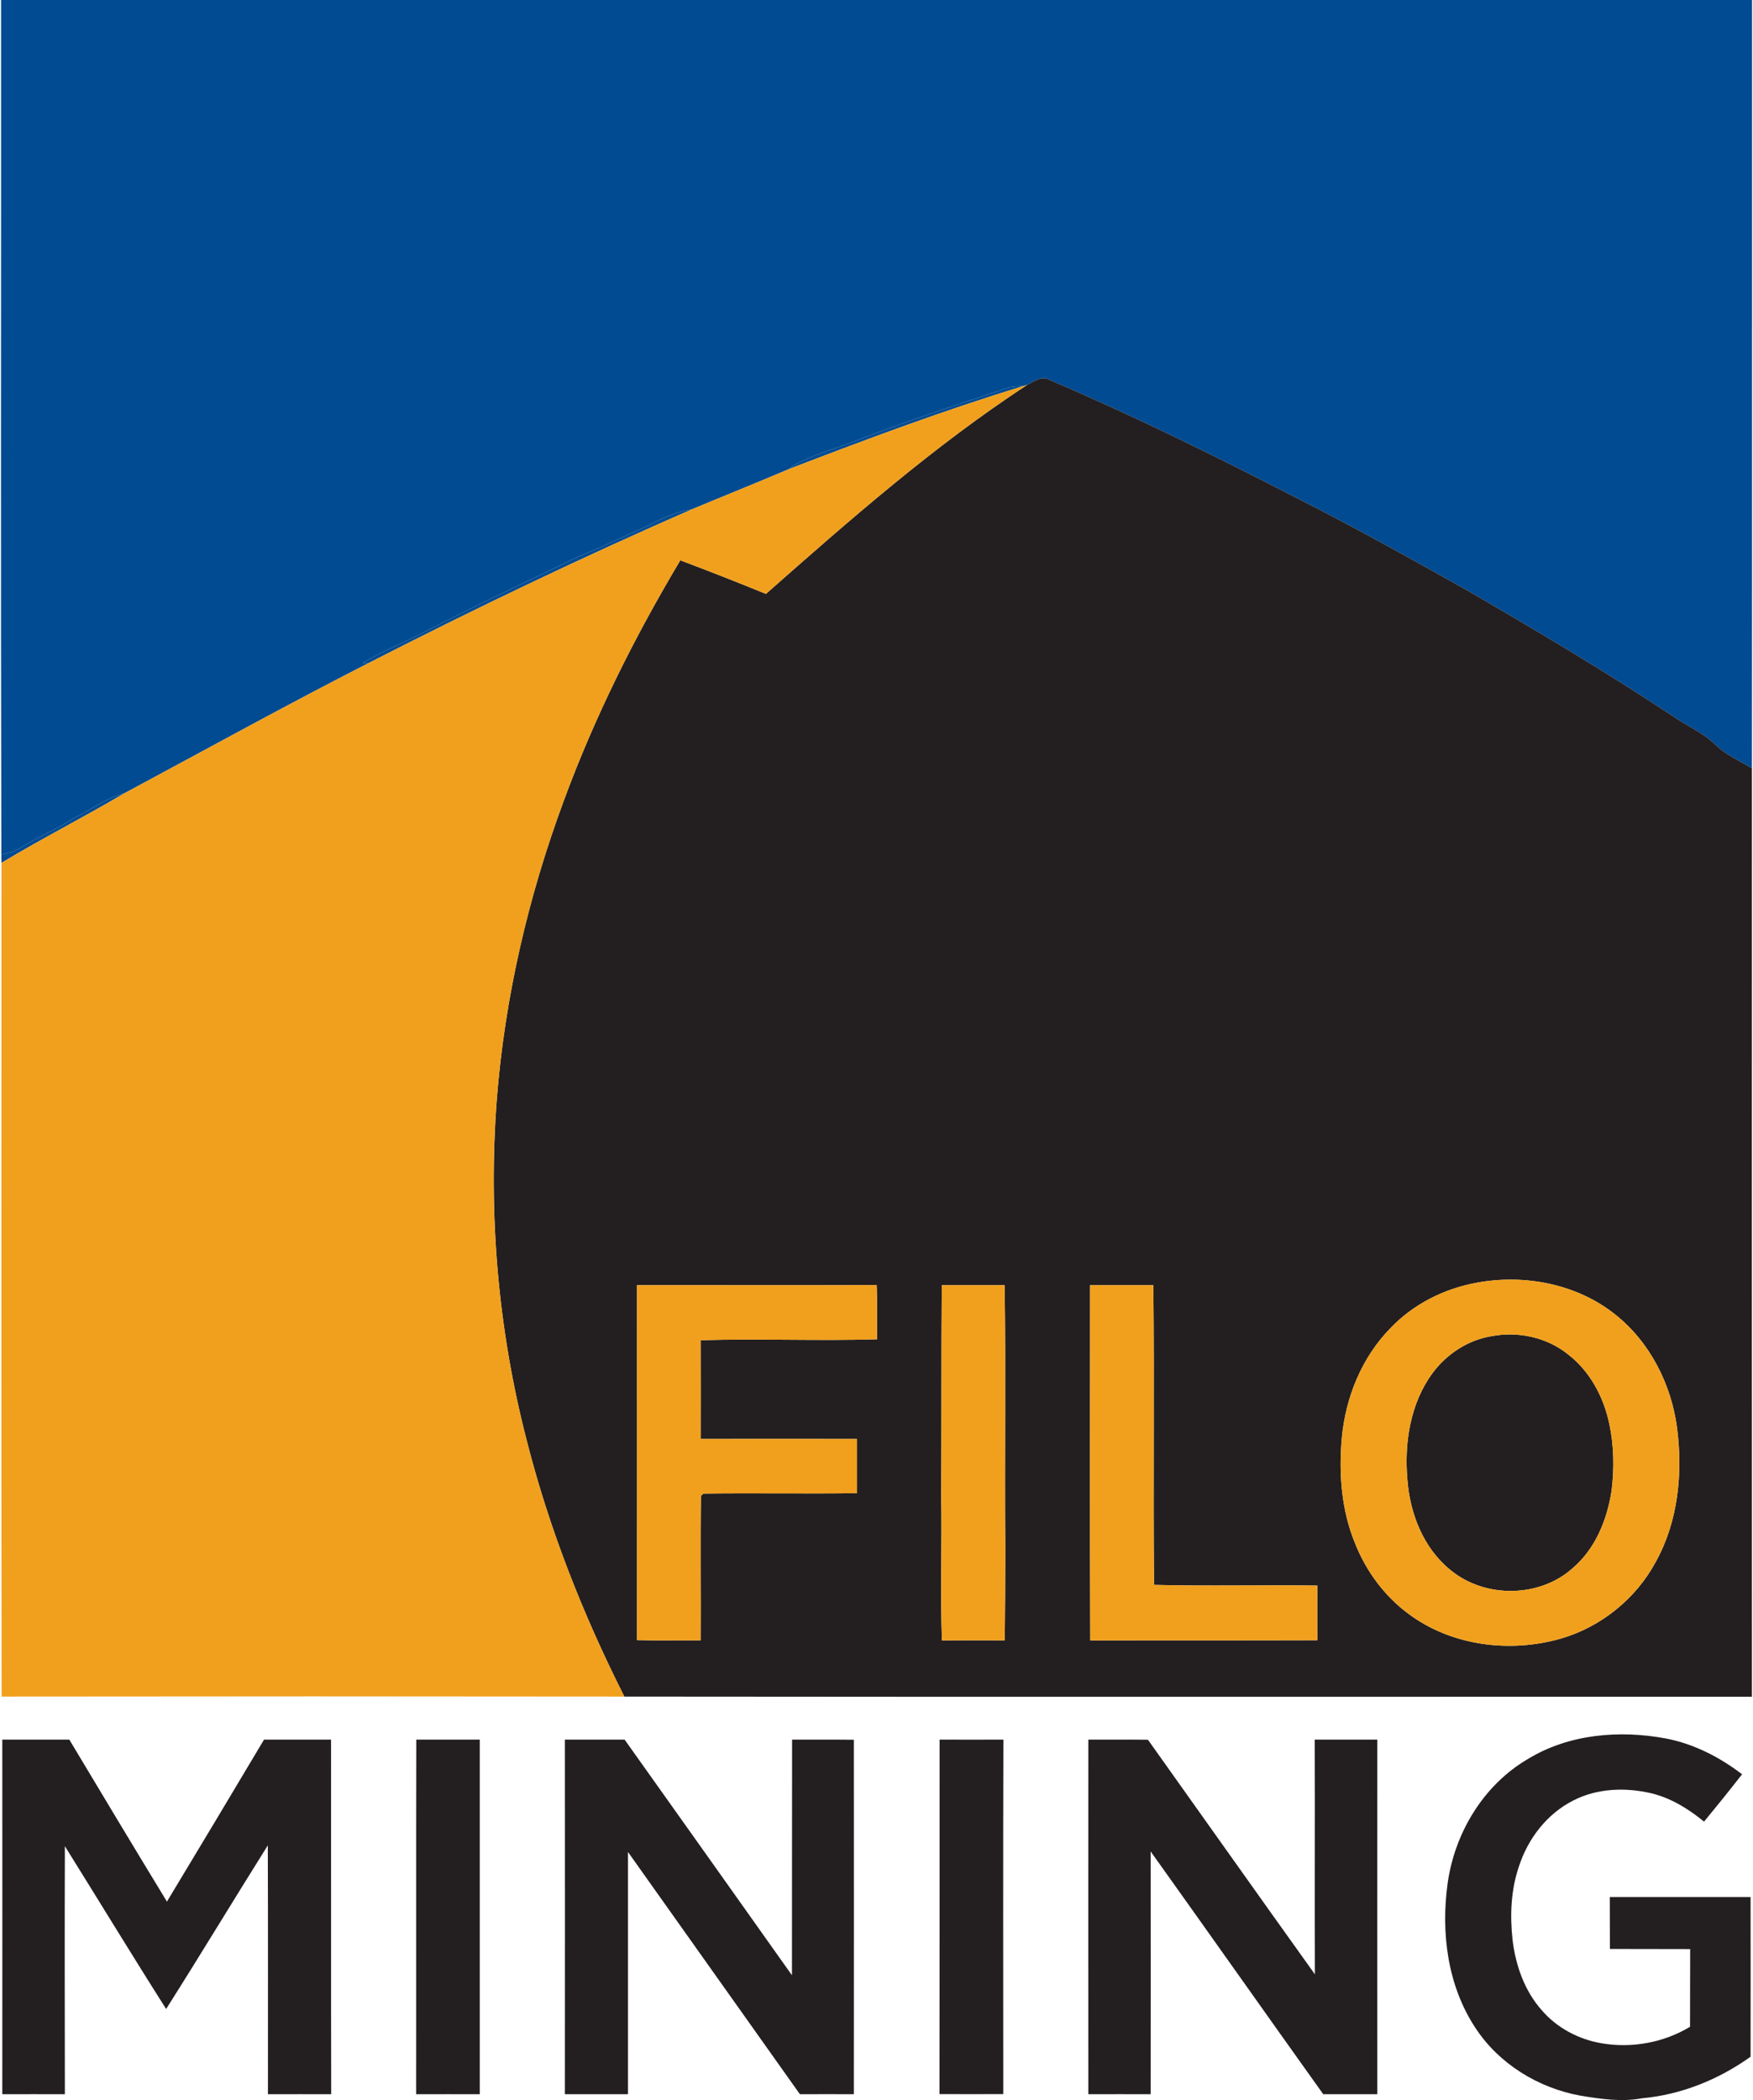
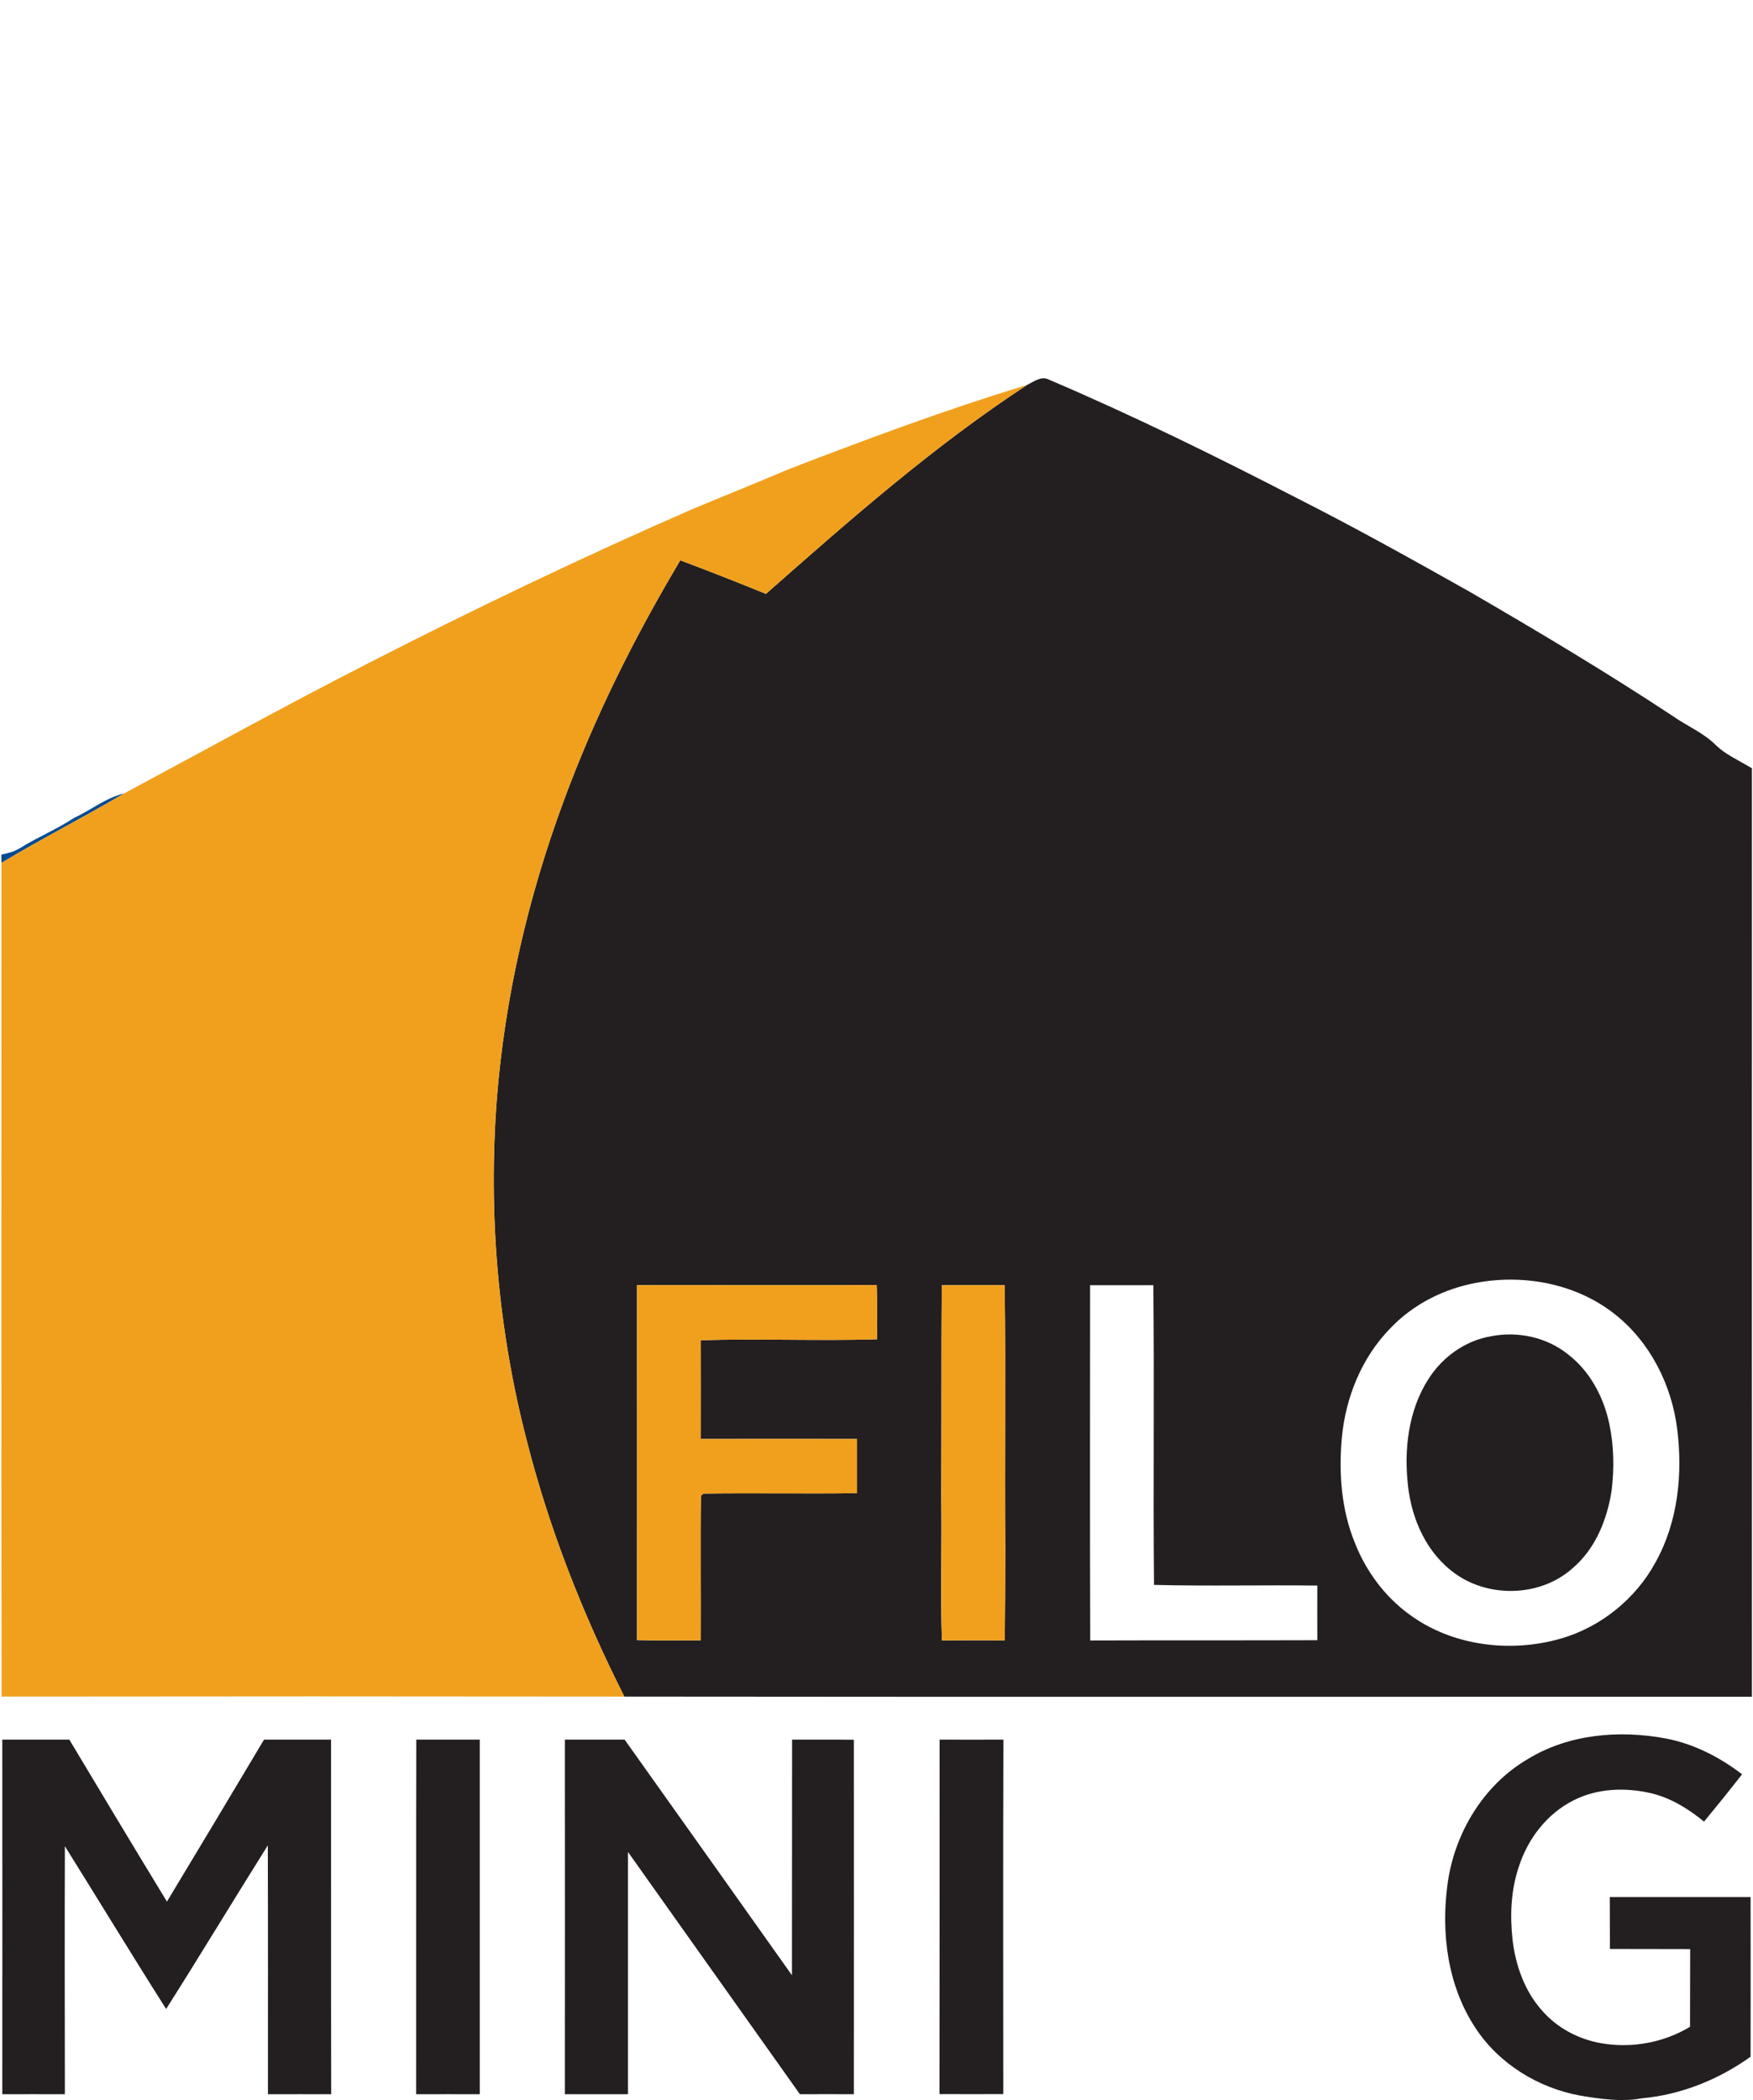
<svg xmlns="http://www.w3.org/2000/svg" version="1.2" viewBox="0 0 1300 1557" width="1300" height="1557">
  <title>Filo_Mining_Corp__Filo_Mining_Announces_C_100_Million_Strategic-svg</title>
  <style>
		.s0 { fill: #014b92 } 
		.s1 { fill: #231f20 } 
		.s2 { fill: #f1a01d } 
	</style>
  <g id="#014b92ff">
-     <path id="Layer" class="s0" d="m0.8 0h1298.5c-0.1 189.8 0.1 379.7-0.1 569.5-0.5-0.2-1.4-0.7-1.8-1-8.6-5.1-17.9-9.2-25.1-16.2-9.2-9.2-21.4-14.1-31.9-21.5-49.2-32.5-99.9-62.7-150.9-92.3-42.1-23.7-84.3-47.2-127.3-69-60.5-31.2-121.6-61.3-184.2-88-5.7-3.1-11.2 1.4-16.2 3.8-0.7 0.3-2.1 0.7-2.8 0.9-3.6 0.3-7.2 0.3-10.7 1-38.2 12.7-76.5 25.1-114 39.7-15.6 6.2-32.3 10.1-46.7 18.8l-2.6 2.1c-23.9 10.2-48 19.8-71.9 29.8-11.4 1.7-22 6.5-32 11.9-17.7 7.7-34.9 16.3-52.8 23.4-38.7 18.9-77.8 36.9-116 56.9-14.5 7.1-29.4 13.5-43.3 21.7 1.1 0 3.3 0 4.5 0-61.1 31.2-121 64.3-181.4 96.7-13.6 3.3-24.7 12.4-37.2 18.2-12.8 8.4-26.9 14.2-39.8 22.2-4.3 2.7-9.2 4-14.1 5-0.5-211.2-0.1-422.4-0.2-633.6z" />
-   </g>
+     </g>
  <g id="#231f20ff">
    <path id="Layer" fill-rule="evenodd" class="s1" d="m761.8 285.3c5-2.4 10.5-6.9 16.2-3.8 62.6 26.7 123.7 56.8 184.2 88 43 21.8 85.2 45.3 127.3 69 51 29.6 101.7 59.8 150.9 92.3 10.5 7.4 22.7 12.3 31.9 21.5 7.2 7 16.5 11.1 25.1 16.2 0.4 0.3 1.3 0.8 1.8 1 0 229.5-0.1 459 0 688.4-278.7 0-557.5 0.2-836.2-0.1-30.6-60.6-55.7-124.1-72.4-189.9-21.3-82.2-28.6-167.9-22.2-252.6 5.9-75.7 23.3-150.5 49.7-221.7 22.8-62 52.5-121.4 86.4-178.2 21.3 8 42.5 16.3 63.5 24.9 62-54.7 124.4-109.6 193.8-155zm333.2 665.7c-24.1 4.4-47 15.9-63.9 33.7-21.2 21.6-33.2 51.2-36 81.1-2.4 26.4-0.4 53.7 9.8 78.4 8.2 20.7 22 39.4 40.1 52.6 31.8 23.5 74.9 28.8 112.5 18 29.8-8.6 55.7-29.6 70.4-56.9 16.6-29.9 20.1-65.5 15.8-99.1-4.2-32.3-20-63.7-45.8-84.2-28.5-22.8-67.4-30.2-102.9-23.6zm-622.6 1.8c0 87.7 0.1 175.4 0 263.1 15.7 0.5 31.5 0.1 47.2 0.2 0.2-35.7-0.3-71.4 0.2-107.1 0.5-0.4 1.3-1.2 1.8-1.7 37.9-0.5 75.9 0.2 113.9-0.3q0-20.1 0-40.2c-38.6-0.1-77.3 0-115.9 0 0-24.4 0.1-48.8 0-73.2 43.6-1.3 87.3 0.6 130.8-0.7-0.2-13.4 0.3-26.8-0.3-40.2-59.2 0.3-118.4 0-177.7 0.1zm226 0c-0.4 52.3-0.1 104.5-0.4 156.7 0.6 35.6-0.7 71.1 0.5 106.7 15.5-0.2 31.1-0.1 46.6-0.1 0.2-22.8 0.4-45.6 0.4-68.4-0.6-65 0.5-130-0.5-194.9q-23.3 0-46.6 0zm110 0c0 87.8-0.2 175.6 0.1 263.4 56.1-0.2 112.3 0 168.4-0.2 0-13.5-0.1-27 0-40.5-40.4-0.5-80.8 0.5-121.1-0.5-0.7-74.1 0.3-148.2-0.5-222.2-15.6 0.1-31.3-0.1-46.9 0z" />
-     <path id="Layer" class="s0" d="m748.3 287.2c3.5-0.7 7.1-0.7 10.7-1-58.9 18-116.6 39.5-174 61.6l2.6-2.1c14.4-8.7 31.1-12.6 46.7-18.8 37.5-14.6 75.8-27 114-39.7zm-267.2 102.3c10-5.4 20.6-10.2 32-11.9-81.1 35.4-160.9 73.6-239.6 113.9-1.2 0-3.4 0-4.5 0 13.9-8.2 28.8-14.6 43.3-21.7 38.2-20 77.3-38 116-56.9 17.9-7.1 35.1-15.7 52.8-23.4z" />
    <path id="Layer" class="s0" d="m54.9 606.4c12.5-5.8 23.6-14.9 37.2-18.2-30 17.7-61.1 33.5-91 51.5q0-3-0.1-6.1c4.9-1 9.8-2.3 14.1-5 12.9-8 27-13.8 39.8-22.2z" />
    <path id="Layer" class="s1" d="m1105.6 990.7c19.9-4 41.7 0.7 57.5 13.6 16.1 12.5 26.1 31.4 30.3 51.1 3.5 16.4 3.8 33.4 1.7 50-3.3 21.2-11.9 42.6-28.5 56.9-24.6 22.4-65.3 22.8-90.8 1.8-20.2-16.2-30.3-42.1-32.1-67.3-2.4-27.3 2.2-56.5 18.7-78.9 10.4-14 26-24.3 43.2-27.2z" />
    <path id="Layer" class="s1" d="m1132.7 1304.3c30.5-18.8 68.3-21.9 102.9-15.4 20.6 4 39.7 13.8 56.3 26.5q-13.9 17.8-28.2 35.1c-11.5-9.4-24.5-17.5-39.1-21-19.1-4.5-40.1-3.8-57.8 5.3-19.5 9.8-33.8 28.4-40.4 49-6 17.5-6.7 36.3-4.7 54.5 2.3 18.9 8.9 37.8 21.8 52.2 11.2 13 27.2 21.4 44 24.3 22.5 3.9 46.3-0.4 65.8-12.2 0.1-19.2 0-38.4 0.1-57.6-19.9-0.1-39.7 0-59.5-0.1-0.1-12.8 0-25.7-0.1-38.5 34.8 0 69.6 0 104.4 0q0.1 59.2 0 118.4c-23.6 16.9-51.5 28.2-80.5 30.8-15.3 2.9-30.8 0.5-46-2-31-5.7-60.1-23.5-77.5-50.1-20.7-31.2-25.7-70.5-20.7-106.9 5.1-37.4 26.4-73 59.2-92.3z" />
    <path id="Layer" class="s1" d="m1.7 1289.7c16.5-0.1 33.1 0.1 49.7 0 24 40.1 48.1 80.2 72.4 120.1 24.1-39.9 48.1-80 72-120.1 16.6 0 33.1 0 49.7 0 0.1 87.6-0.1 175.2 0.1 262.9-15.7 0-31.3-0.1-46.9 0 0-61.5 0.1-123-0.1-184.5-25.3 40.3-49.9 81.1-75.4 121.3-25.4-40-50-80.5-75.1-120.7-0.2 61.3-0.1 122.6 0 183.9-15.5 0-30.9-0.1-46.4 0 0-87.6 0.1-175.2 0-262.9z" />
    <path id="Layer" class="s1" d="m308.7 1289.7c15.7 0 31.4 0 47.1 0q0 131.4 0 262.9c-15.7 0-31.4-0.1-47.2 0 0.1-87.6-0.1-175.3 0.1-262.9z" />
    <path id="Layer" class="s1" d="m418.9 1289.7q22.1 0 44.3 0c41.4 58.2 82.8 116.4 124.1 174.7 0.1-58.3 0-116.5 0.1-174.7 15.3 0.1 30.5-0.1 45.8 0.1 0 87.6 0.1 175.2 0 262.8q-20-0.1-40 0-63.8-89.8-127.5-179.6 0 89.8 0 179.6-23.4 0-46.8 0c0.1-87.7 0-175.3 0-262.9z" />
    <path id="Layer" class="s1" d="m696.8 1289.7c15.7 0 31.5 0.1 47.3 0-0.3 87.6-0.1 175.2-0.1 262.8q-23.6 0.1-47.3 0c0.1-87.6 0.1-175.2 0.1-262.8z" />
-     <path id="Layer" class="s1" d="m807.1 1289.7c14.7 0.1 29.5-0.1 44.2 0.1 41.3 58 82.4 116.1 123.8 173.9-0.2-58 0.1-116-0.1-174 15.4-0.1 30.9 0.1 46.4 0 0 87.6-0.1 175.2 0 262.9q-20 0-40.1 0c-42.8-59.9-85.2-120.1-128-180 0.1 60 0.1 120 0 180-15.4 0-30.8-0.1-46.2 0 0-87.7-0.1-175.3 0-262.9z" />
  </g>
  <g id="#f1a01dff">
    <path id="Layer" class="s2" d="m759 286.2c0.7-0.2 2.1-0.6 2.8-0.9-69.4 45.4-131.8 100.3-193.8 155-21-8.6-42.2-16.9-63.5-24.9-33.9 56.8-63.6 116.2-86.4 178.2-26.4 71.2-43.8 146-49.7 221.7-6.4 84.7 0.9 170.4 22.2 252.6 16.7 65.8 41.8 129.3 72.4 189.9-154-0.2-307.9-0.2-461.8 0-0.3-206-0.1-412.1-0.1-618.1 29.9-18 61-33.8 91-51.5 60.4-32.4 120.3-65.5 181.4-96.7 78.7-40.3 158.5-78.5 239.6-113.9 23.9-10 48-19.6 71.9-29.8 57.4-22.1 115.1-43.6 174-61.6z" />
-     <path id="Layer" fill-rule="evenodd" class="s2" d="m1095 951c35.5-6.6 74.4 0.8 102.9 23.6 25.8 20.5 41.6 51.9 45.8 84.2 4.3 33.6 0.8 69.2-15.8 99.1-14.7 27.3-40.6 48.3-70.4 56.9-37.6 10.8-80.7 5.5-112.5-18-18.1-13.2-31.9-31.9-40.1-52.6-10.2-24.7-12.2-52-9.8-78.4 2.8-29.9 14.8-59.5 36-81.1 16.9-17.8 39.8-29.3 63.9-33.7zm10.6 39.7c-17.2 2.9-32.8 13.2-43.2 27.2-16.5 22.4-21.1 51.6-18.7 78.9 1.8 25.2 11.9 51.1 32.1 67.3 25.5 21 66.2 20.6 90.8-1.8 16.6-14.3 25.2-35.7 28.5-56.9 2.1-16.6 1.8-33.6-1.7-50-4.2-19.7-14.2-38.6-30.3-51.1-15.8-12.9-37.6-17.6-57.5-13.6z" />
    <path id="Layer" class="s2" d="m472.4 952.8c59.3-0.1 118.5 0.2 177.7-0.1 0.6 13.4 0.1 26.8 0.3 40.2-43.5 1.3-87.2-0.6-130.8 0.7 0.1 24.4 0 48.8 0 73.2 38.6 0 77.3-0.1 115.9 0q0 20.1 0 40.2c-38 0.5-76-0.2-113.9 0.3-0.5 0.5-1.3 1.3-1.8 1.7-0.5 35.7 0 71.4-0.2 107.1-15.7-0.1-31.5 0.3-47.2-0.2 0.1-87.7 0-175.4 0-263.1z" />
    <path id="Layer" class="s2" d="m698.4 952.8q23.3 0 46.6 0c1 64.9-0.1 129.9 0.5 194.9 0 22.8-0.2 45.6-0.4 68.4-15.5 0-31.1-0.1-46.6 0.1-1.2-35.6 0.1-71.1-0.5-106.7 0.3-52.2 0-104.4 0.4-156.7z" />
-     <path id="Layer" class="s2" d="m808.4 952.8c15.6-0.1 31.3 0.1 46.9 0 0.8 74-0.2 148.1 0.5 222.2 40.3 1 80.7 0 121.1 0.5-0.1 13.5 0 27 0 40.5-56.1 0.2-112.3 0-168.4 0.2-0.3-87.8-0.1-175.6-0.1-263.4z" />
  </g>
</svg>